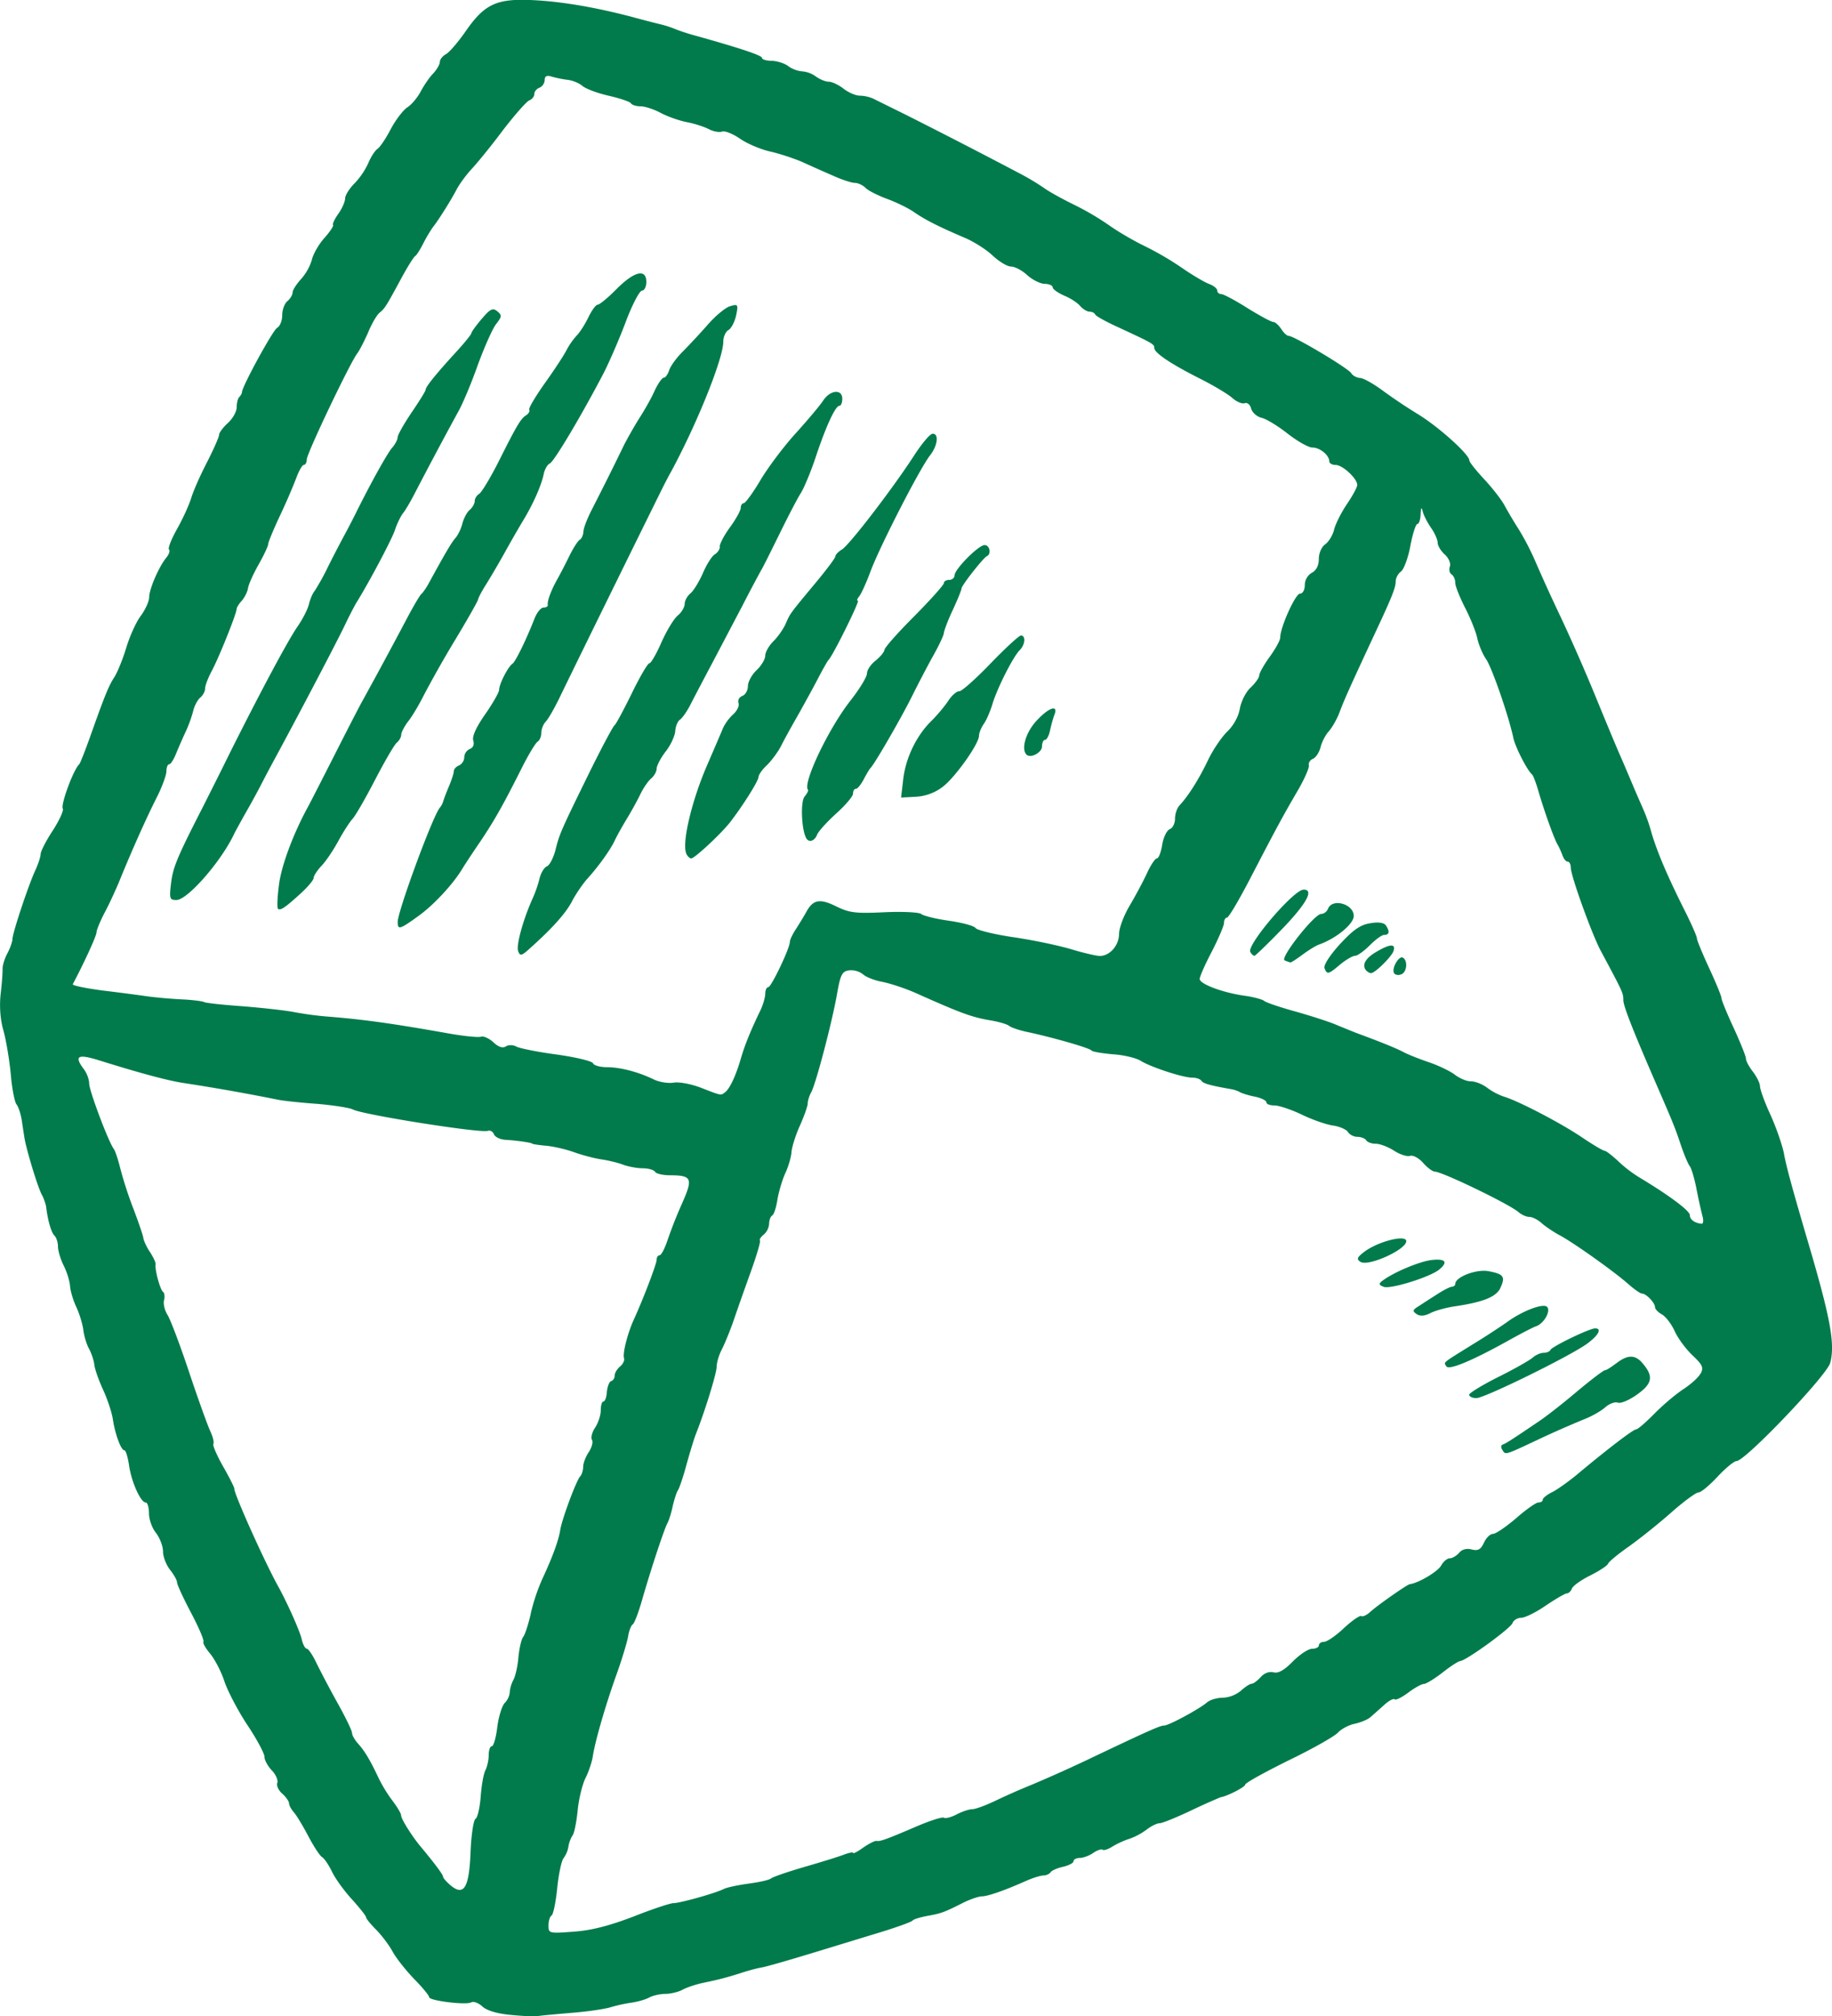
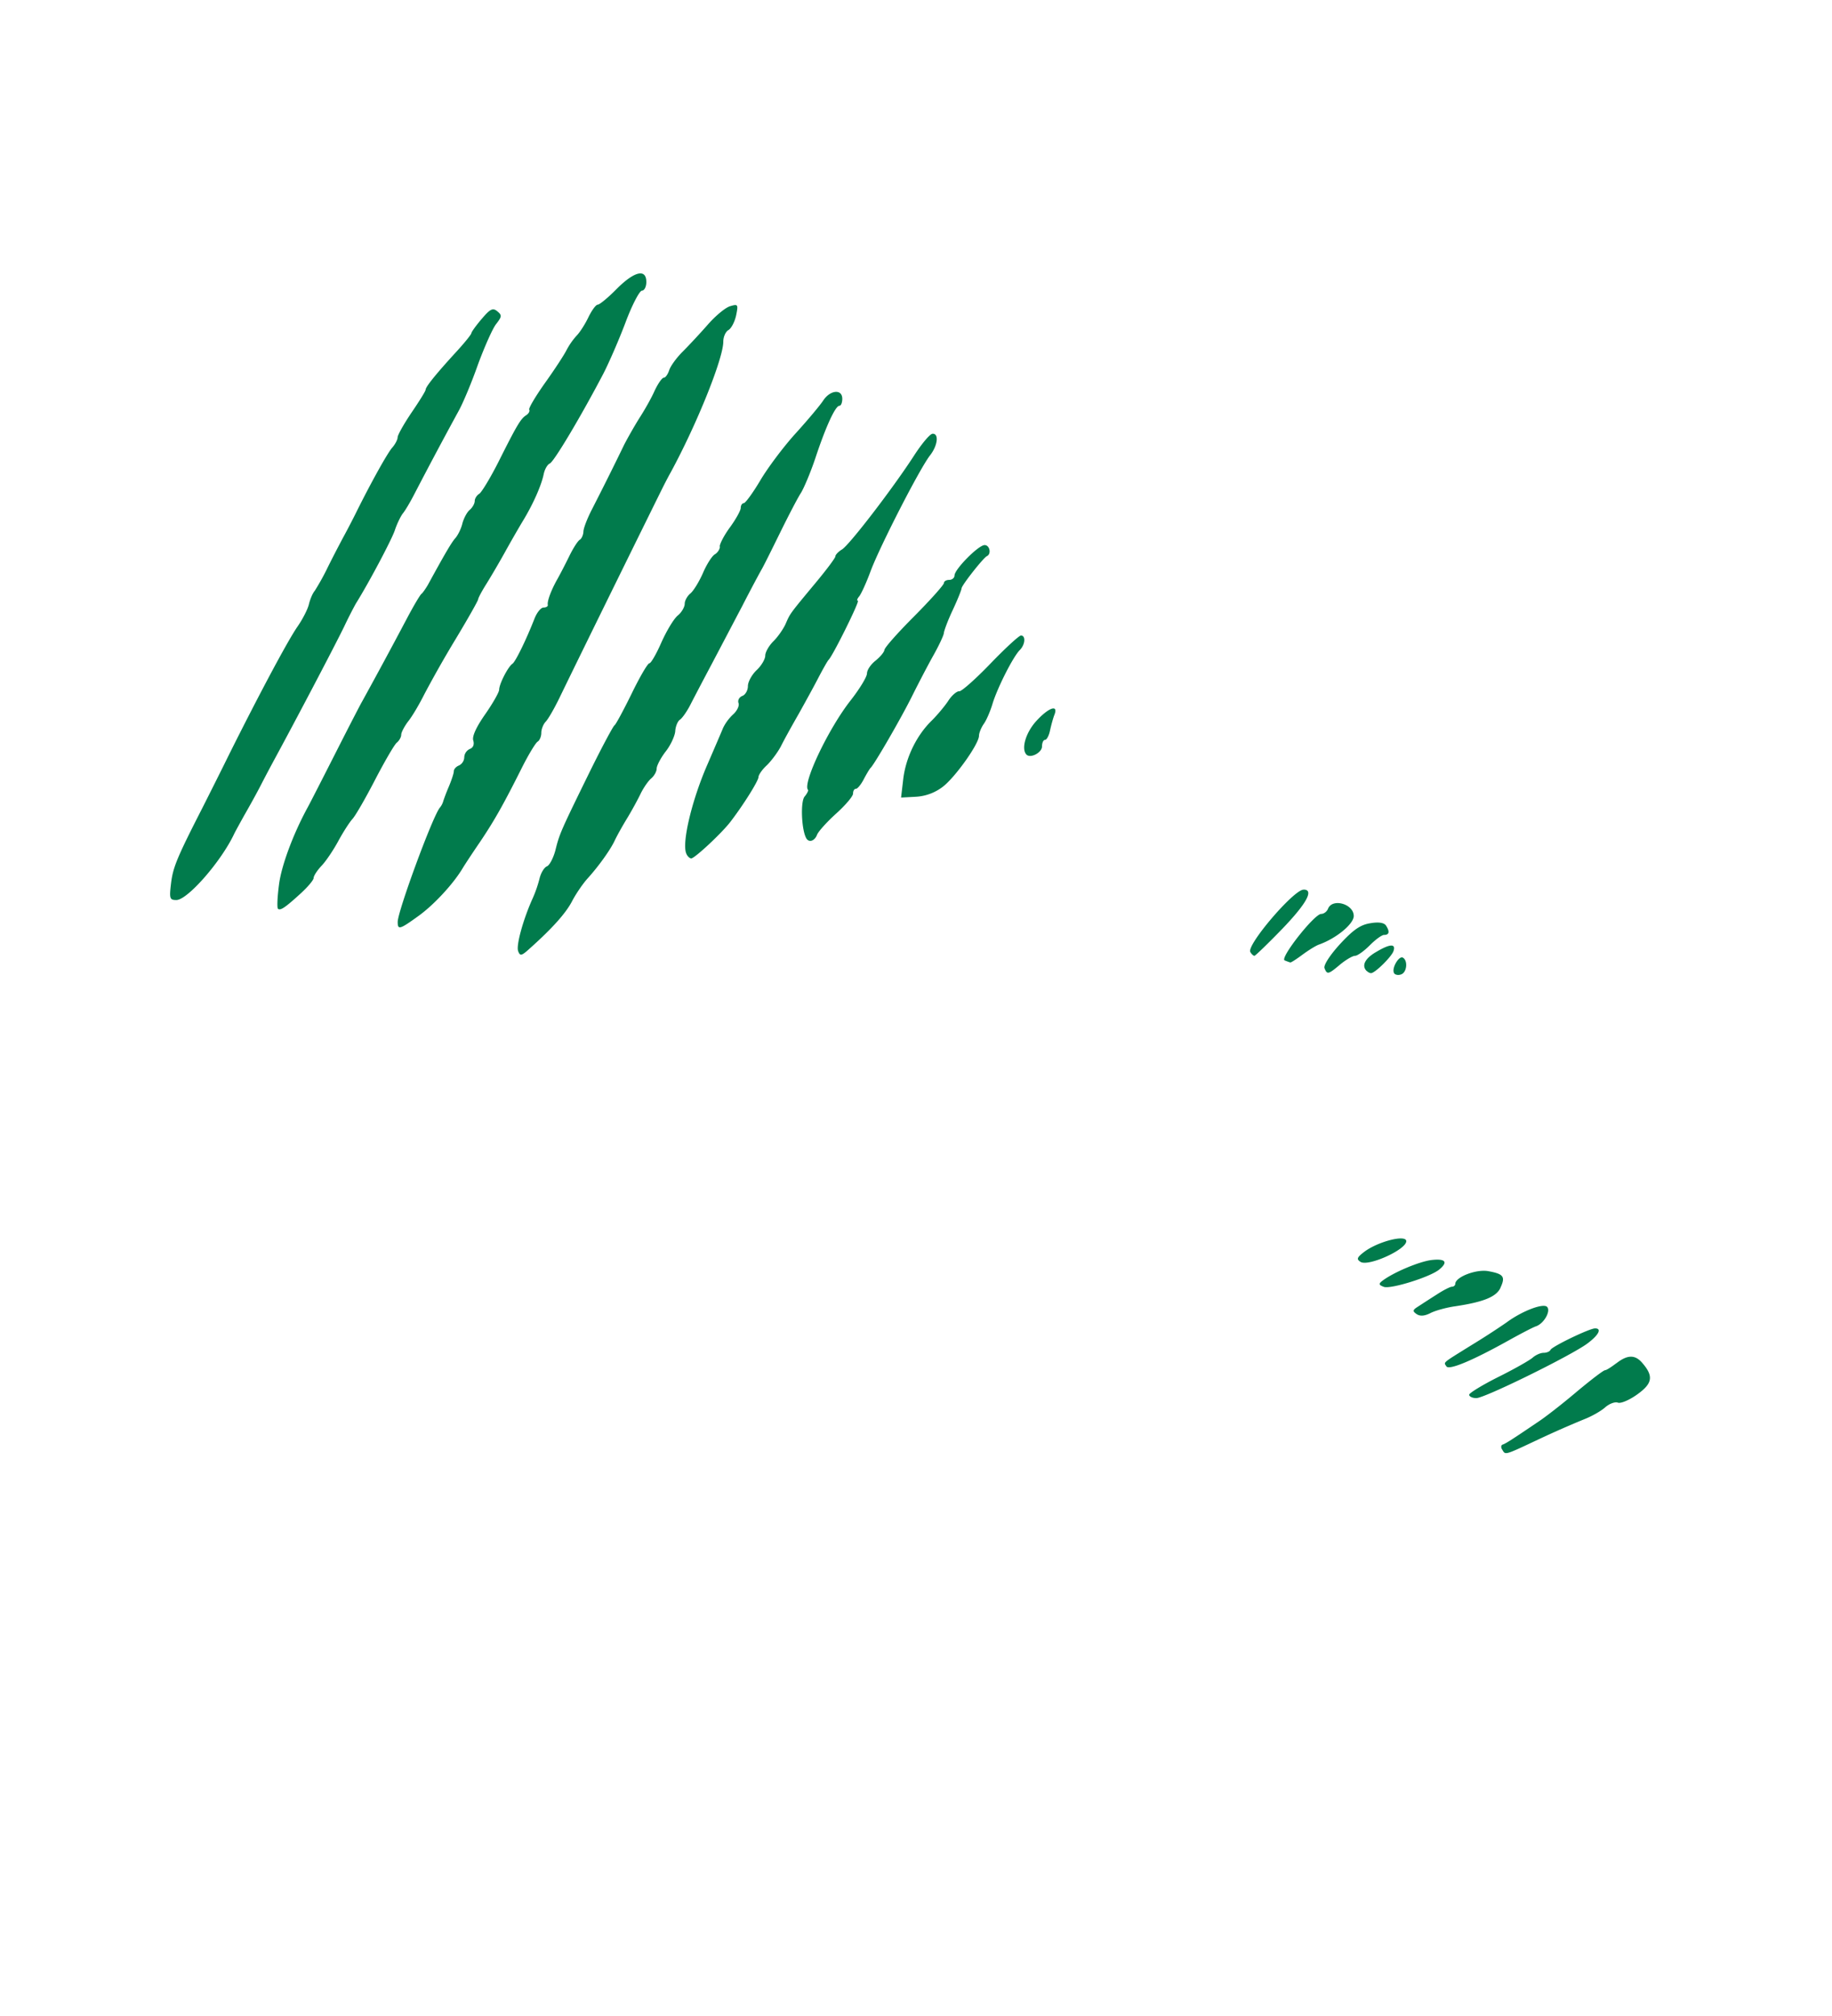
<svg xmlns="http://www.w3.org/2000/svg" width="70" height="77" fill="#017B4C">
  <path d="M57.332 49.182c.196-.419.119-.524-.455-.629-.461-.09-1.272.22-1.272.487 0 .053-.06.105-.123.105-.072 0-.338.136-.587.3-.252.16-.573.368-.71.458-.208.129-.221.175-.059.286.132.092.308.079.537-.04.189-.095.613-.211.944-.257 1.084-.162 1.571-.363 1.727-.708l-.002-.002zm1.356 1.476c.306-.102.58-.59.424-.744-.149-.149-.964.161-1.557.603a29.65 29.65 0 01-1.352.873c-1.127.701-1.04.629-.938.797.093.155.958-.2 2.347-.972.477-.266.964-.52 1.076-.557zm-3.998-2.531c-.467.06-1.453.472-1.877.798-.143.111-.13.155.065.227.268.091 1.767-.376 2.114-.662.352-.29.24-.426-.301-.363zm6.258 2.61c-.215 0-1.654.695-1.707.823-.026.06-.143.11-.261.11-.119 0-.308.085-.424.19-.119.102-.712.439-1.316.738-.609.306-1.103.61-1.103.672 0 .072.125.13.274.13.319 0 3.623-1.625 4.243-2.086.437-.326.56-.577.294-.577zM49.808 33.98c-.377 0-2.197 2.132-2.032 2.385.046.079.117.142.156.142.033 0 .516-.465 1.063-1.03.934-.972 1.22-1.499.816-1.499l-.003.003zm3.925 13.427c0-.267-1.094.013-1.617.415-.268.207-.292.273-.13.375.295.188 1.747-.467 1.747-.79zm8.027 4.66c-.185.142-.378.267-.43.267-.06 0-.541.369-1.077.816-.528.448-1.198.972-1.486 1.16-1.004.68-1.219.817-1.342.862-.072.018-.086.11-.026.195.13.214.059.234 1.454-.422a38.319 38.319 0 011.71-.75c.252-.1.6-.293.762-.435.156-.142.378-.227.49-.188.11.046.448-.099.749-.317.587-.421.626-.7.17-1.218-.269-.3-.555-.293-.972.032l-.002-.002zm-8.494-14.898c.038.065.163.092.275.046.215-.079.26-.52.066-.636-.15-.098-.45.415-.338.59h-.003zm-.705-.797c-.41.245-.54.51-.345.712v-.005c.053.053.123.09.17.09.149 0 .762-.603.854-.83.112-.31-.13-.297-.677.033h-.002z" />
-   <path d="M68.166 44.063c-.07-.343-.305-1.017-.52-1.489-.223-.48-.398-.972-.398-1.088 0-.115-.126-.362-.268-.55-.15-.19-.268-.415-.268-.5 0-.092-.216-.622-.468-1.173-.26-.557-.468-1.07-.468-1.142 0-.072-.21-.583-.468-1.14-.255-.55-.47-1.07-.47-1.142 0-.072-.19-.504-.418-.965-.677-1.341-1.1-2.32-1.323-3.09a6.713 6.713 0 00-.331-.926 66.89 66.89 0 01-.405-.935c-.123-.293-.325-.77-.454-1.063-.132-.297-.554-1.309-.94-2.254a71.924 71.924 0 00-1.343-3.06 65.053 65.053 0 01-.945-2.072 9.952 9.952 0 00-.652-1.262 16.373 16.373 0 01-.54-.909c-.11-.207-.456-.655-.77-.992-.312-.336-.573-.659-.573-.724 0-.228-1.16-1.271-1.936-1.75a20.415 20.415 0 01-1.406-.941c-.334-.245-.705-.452-.83-.459-.123-.006-.282-.085-.339-.18-.11-.19-2.19-1.427-2.39-1.427-.066 0-.196-.116-.288-.266-.099-.142-.228-.267-.307-.267-.073 0-.515-.24-.985-.53-.461-.293-.912-.533-.997-.533-.086 0-.156-.066-.156-.136 0-.076-.143-.194-.325-.257-.178-.072-.64-.343-1.024-.61a11.537 11.537 0 00-1.448-.843c-.41-.2-1.01-.55-1.336-.784a10.61 10.61 0 00-1.336-.784c-.41-.2-.927-.48-1.142-.635a9.4 9.4 0 00-.892-.537 274.52 274.52 0 00-4.4-2.267l-1.24-.612a1.342 1.342 0 00-.516-.115c-.158 0-.435-.123-.62-.267-.189-.148-.441-.266-.567-.266-.125 0-.338-.092-.483-.195a1.036 1.036 0 00-.534-.2 1.101 1.101 0 01-.534-.204c-.143-.109-.43-.194-.633-.2-.202 0-.364-.053-.364-.11 0-.098-.892-.388-2.542-.85a7.81 7.81 0 01-.738-.237 4.018 4.018 0 00-.6-.197c-.19-.044-.64-.161-1.004-.26-1.433-.382-2.725-.602-3.808-.66-1.432-.078-1.898.13-2.627 1.18-.288.415-.627.81-.756.88-.13.072-.235.201-.235.3 0 .089-.117.29-.253.438-.143.142-.352.454-.477.686-.118.227-.351.507-.516.611-.163.11-.448.485-.633.835-.182.35-.41.688-.503.747-.09.059-.252.303-.351.543a2.84 2.84 0 01-.534.784c-.19.19-.352.448-.352.564 0 .124-.116.388-.26.59-.142.2-.234.395-.201.427.03.031-.117.258-.332.498-.215.24-.43.616-.477.83a1.969 1.969 0 01-.41.734c-.176.194-.326.421-.326.511 0 .09-.085.24-.195.332-.112.09-.202.33-.202.537 0 .208-.086.428-.196.487-.162.09-1.33 2.223-1.342 2.455 0 .046-.046.129-.106.19-.052.052-.096.225-.096.389 0 .163-.15.428-.332.596-.191.174-.34.375-.34.454 0 .083-.203.537-.442 1.011-.249.474-.53 1.1-.62 1.393-.092.3-.345.843-.554 1.21-.208.376-.344.714-.3.765.052.045 0 .194-.104.318-.281.343-.652 1.197-.652 1.51 0 .148-.143.465-.314.7-.176.225-.425.778-.56 1.219-.13.441-.34.946-.456 1.13-.221.342-.358.678-.92 2.26-.196.55-.385 1.03-.424 1.07-.222.207-.716 1.548-.626 1.696.04.066-.13.441-.385.837-.261.395-.463.797-.463.9 0 .098-.09.368-.196.602-.26.55-.879 2.411-.879 2.638 0 .092-.085.337-.189.538-.112.2-.19.471-.19.596.006.128-.025.563-.073.965-.05.459-.018.965.105 1.393.103.37.229 1.12.281 1.664.044.55.15 1.07.216 1.155.072.086.162.35.202.597.037.246.086.57.11.714.079.458.503 1.854.652 2.131.08.142.15.356.17.459.065.544.195.991.318 1.114.079.078.136.266.136.421 0 .155.099.487.215.72.124.239.233.597.247.791.013.19.123.557.248.817.116.253.233.642.26.863.025.22.122.537.214.707.093.168.183.44.203.596.013.162.162.597.331.96.17.368.339.875.378 1.135.086.576.312 1.192.442 1.192.052 0 .13.258.178.57.085.623.441 1.426.64 1.426.065 0 .122.188.122.415 0 .227.117.563.268.745.143.188.268.506.268.707 0 .201.119.511.268.701.15.188.268.402.268.48 0 .084.24.604.534 1.16.295.557.508 1.057.475 1.108-.033.052.085.25.252.452.17.2.418.668.543 1.044.123.375.52 1.135.879 1.679.365.544.657 1.094.657 1.219 0 .124.125.355.281.52.156.16.248.381.209.48-.038.096.046.286.19.408.144.129.26.3.26.37 0 .076.086.23.182.342.106.116.352.53.554.913.202.382.437.747.523.797.09.052.26.31.384.563.123.26.464.732.763 1.055.294.326.536.63.536.681 0 .053.176.267.384.474.21.214.497.59.633.843.143.26.517.725.828 1.049.315.319.567.629.567.688 0 .135 1.426.312 1.61.196.08-.046.269.018.418.155.176.162.574.28 1.094.326.455.045.912.065 1.024.045.112-.02.683-.072 1.272-.122.593-.046 1.266-.142 1.505-.214a5.97 5.97 0 01.828-.181c.222-.033.523-.118.666-.197.143-.078.424-.135.613-.135.19 0 .49-.072.646-.155.163-.092.503-.203.762-.26.587-.122.88-.194 1.475-.382.252-.085.62-.184.802-.214.184-.033.997-.267 1.805-.513.81-.245 2.015-.616 2.68-.817.658-.201 1.234-.409 1.27-.459.034-.052.302-.129.58-.181.528-.096.62-.129 1.403-.524.246-.116.547-.22.67-.22.235-.007.834-.215 1.654-.577.275-.125.587-.22.69-.22.112 0 .235-.06.275-.123.044-.066.259-.162.474-.208.22-.052.404-.142.404-.214 0-.065.104-.124.233-.124.13 0 .365-.083.523-.195.15-.102.312-.154.352-.122.037.044.215-.013.384-.122.17-.105.464-.24.646-.293a2.5 2.5 0 00.653-.35c.175-.135.397-.244.496-.244.099 0 .644-.22 1.217-.493a24.383 24.383 0 011.114-.5c.242-.033.94-.39.94-.48 0-.066.743-.473 1.648-.922.912-.44 1.76-.92 1.892-1.062.13-.142.424-.299.65-.343.235-.052.517-.168.62-.273.112-.096.345-.303.516-.458.176-.155.345-.245.391-.201.04.04.275-.079.517-.258.239-.181.51-.33.593-.33.083 0 .406-.196.705-.428.294-.233.606-.44.69-.447.255-.04 1.918-1.245 1.995-1.453.037-.109.195-.2.332-.2.142 0 .566-.208.938-.466.371-.25.738-.465.802-.465.072 0 .156-.085.195-.183.038-.103.352-.33.699-.5.345-.175.659-.376.683-.452.033-.079.393-.376.809-.666.41-.293 1.133-.87 1.608-1.291.477-.422.947-.764 1.037-.764.099 0 .424-.273.725-.597.307-.33.64-.602.731-.602.332 0 3.454-3.274 3.58-3.752.182-.701.02-1.638-.756-4.296-.69-2.345-.906-3.13-1.011-3.682v-.01zM2.782 37.59c.43-.81.905-1.845.905-1.976 0-.085.136-.415.299-.734.17-.31.413-.843.55-1.166.5-1.231 1.06-2.48 1.438-3.225.216-.422.385-.887.385-1.031 0-.144.046-.267.105-.267.06 0 .183-.196.275-.434.097-.234.26-.61.365-.83a5.05 5.05 0 00.274-.758c.044-.2.17-.434.268-.52.104-.083.19-.238.19-.349 0-.111.116-.415.258-.68.275-.51.947-2.19.947-2.358 0-.059.09-.2.196-.316.11-.123.215-.337.24-.48.02-.143.204-.551.406-.907.202-.356.365-.708.365-.778 0-.07.204-.563.45-1.087a23.07 23.07 0 00.626-1.446c.099-.273.229-.493.288-.493.06 0 .11-.096.11-.208 0-.227 1.663-3.712 1.929-4.049.085-.111.268-.467.413-.797.136-.33.332-.672.441-.758.203-.168.242-.227.875-1.4.215-.388.428-.731.49-.768.053-.033.202-.273.325-.52a5.37 5.37 0 01.358-.596c.182-.22.697-1.037.899-1.433.103-.194.358-.543.573-.775.213-.227.756-.893 1.198-1.485.45-.583.898-1.094 1.004-1.133.103-.04.189-.149.189-.24 0-.099.092-.208.202-.245a.347.347 0 00.195-.293c0-.148.08-.188.268-.129.15.046.424.103.607.123.182.02.437.122.566.233.13.11.58.28 1.011.376.424.098.809.227.841.286.04.066.203.116.365.116.163 0 .514.111.776.253.268.142.712.297.988.35.282.052.66.174.842.266.178.096.41.135.516.096.104-.037.411.085.683.273.275.19.79.408 1.143.487.354.079.905.26 1.24.404.324.149.865.389 1.192.53.332.15.697.267.815.267.119 0 .301.085.404.188.1.105.475.293.822.421.352.13.822.356 1.044.514.424.292.96.563 1.938.978.331.142.808.439 1.054.673.248.231.56.421.705.421.145 0 .424.149.62.33.202.181.503.33.666.33.162 0 .305.065.305.135s.198.207.43.312c.242.096.523.28.62.402.106.116.262.214.358.214.097 0 .196.053.216.11.026.058.41.272.848.471 1.355.629 1.408.655 1.408.804 0 .188.637.616 1.793 1.196.51.26 1.05.584 1.204.728.156.135.358.22.457.188.099-.038.209.052.246.2.04.149.215.313.4.356.189.046.637.32 1.002.61.37.286.788.526.94.526.288 0 .644.293.644.524 0 .079.112.142.248.142.261 0 .822.52.822.764 0 .085-.176.409-.392.728-.215.316-.437.757-.49.97-.052.22-.208.473-.344.57-.137.098-.242.335-.242.556 0 .251-.097.441-.268.53a.554.554 0 00-.268.468c0 .188-.08.33-.185.33-.175 0-.755 1.288-.755 1.68 0 .102-.183.432-.405.737-.222.306-.397.623-.397.708 0 .085-.15.293-.326.459-.184.168-.364.53-.413.803-.052.306-.24.649-.483.882-.215.208-.554.706-.743 1.108-.338.705-.736 1.34-1.08 1.71-.093.098-.172.323-.172.506 0 .184-.092.363-.202.402-.11.046-.242.31-.288.596-.044.286-.136.52-.202.52s-.235.251-.378.563c-.143.31-.441.867-.657 1.232-.222.37-.404.847-.41 1.075 0 .454-.352.856-.739.856-.13 0-.637-.118-1.127-.267-.483-.142-1.48-.35-2.21-.454-.723-.11-1.362-.266-1.413-.35-.053-.078-.503-.2-1.004-.272-.503-.072-.984-.188-1.068-.26-.085-.066-.712-.099-1.414-.066-1.101.053-1.336.02-1.84-.227-.626-.31-.885-.258-1.146.234-.08.142-.249.421-.378.622-.13.194-.24.422-.24.5 0 .245-.712 1.73-.821 1.73-.066 0-.119.116-.119.244 0 .136-.08.422-.182.636-.372.77-.6 1.328-.75 1.845-.19.66-.43 1.166-.608 1.295-.163.125-.13.13-.932-.181-.371-.142-.835-.227-1.037-.188-.202.03-.53-.02-.738-.118-.593-.29-1.29-.474-1.806-.474-.268 0-.503-.072-.527-.148-.033-.083-.653-.232-1.389-.336-.731-.096-1.428-.239-1.544-.304-.117-.066-.295-.072-.398-.006-.123.078-.288.023-.483-.162-.163-.149-.378-.245-.47-.208-.097.033-.627-.02-1.18-.115-2.19-.39-3.304-.544-4.614-.649a12.52 12.52 0 01-1.336-.175c-.371-.072-1.272-.168-2.008-.227-.738-.052-1.388-.122-1.448-.161-.06-.03-.424-.079-.802-.097a18.42 18.42 0 01-1.296-.11 91.267 91.267 0 00-1.78-.232c-.643-.086-1.16-.19-1.133-.24h.002zm17.497 24.053c-.092.402-.222.804-.294.887-.066.092-.143.428-.176.758-.026.332-.11.72-.189.869a1.224 1.224 0 00-.143.478.675.675 0 01-.19.408c-.104.103-.234.518-.286.922-.047.402-.143.732-.21.732-.065 0-.118.155-.118.343 0 .187-.06.447-.123.57-.072.128-.15.576-.182 1.004-.033.422-.119.81-.198.856-.077.046-.163.61-.189 1.245-.053 1.374-.246 1.716-.749 1.308-.163-.135-.301-.293-.301-.336 0-.085-.312-.5-.835-1.13-.338-.395-.769-1.08-.769-1.218 0-.072-.15-.325-.332-.563a5.502 5.502 0 01-.54-.887c-.308-.655-.523-1.018-.782-1.301-.117-.132-.222-.313-.222-.398 0-.085-.24-.583-.54-1.12a44.584 44.584 0 01-.81-1.529c-.142-.312-.32-.57-.377-.57-.066 0-.15-.162-.196-.362-.072-.317-.553-1.394-.905-2.03-.527-.951-1.702-3.57-1.67-3.725.007-.03-.182-.415-.424-.836-.239-.42-.41-.817-.377-.867.037-.06-.02-.28-.12-.494-.102-.22-.467-1.231-.808-2.254-.34-1.022-.711-2.002-.821-2.177-.112-.175-.17-.428-.136-.563.037-.142.017-.28-.033-.317-.11-.065-.326-.856-.288-1.05.013-.066-.086-.273-.209-.465-.13-.188-.246-.442-.261-.55-.014-.106-.19-.617-.385-1.13a14.84 14.84 0 01-.496-1.529c-.08-.33-.192-.66-.242-.731-.202-.258-.938-2.217-.945-2.5 0-.162-.092-.409-.202-.551-.384-.511-.242-.596.573-.343 1.664.52 2.674.784 3.248.87a77.94 77.94 0 013.612.64c.189.038.848.11 1.474.154.62.053 1.239.149 1.369.214.37.201 4.89.915 5.156.817.09-.03.196.026.233.129.046.111.242.2.437.214.411.02 1.03.111 1.03.148 0 .014.242.053.541.079.294.03.776.142 1.07.251.294.105.75.227 1.017.267.268.039.646.128.848.207.196.072.536.135.745.135.209 0 .422.06.468.132.044.076.305.135.573.135.84.004.886.116.462 1.074a17.038 17.038 0 00-.56 1.418c-.106.312-.235.563-.301.563-.06 0-.11.079-.11.168 0 .155-.497 1.466-.875 2.293-.24.53-.435 1.295-.37 1.477.023.078-.04.22-.157.312-.11.096-.202.244-.202.343 0 .098-.06.194-.136.214-.073.024-.143.207-.163.415-.013.2-.072.362-.13.362-.057 0-.103.149-.103.339 0 .19-.099.48-.215.66-.119.174-.17.381-.123.464.053.079 0 .286-.119.468-.116.174-.215.425-.215.563 0 .138-.053.306-.117.37-.149.167-.696 1.63-.762 2.058-.06.383-.288 1.012-.683 1.859a7.42 7.42 0 00-.444 1.328l.002.006zm44.693-9.176c-.077.148-.372.408-.638.583-.274.177-.769.59-1.103.928-.331.336-.65.616-.716.616-.112 0-1.149.797-2.27 1.736-.305.251-.722.55-.924.655-.202.096-.372.232-.372.29 0 .066-.072.112-.169.112-.09 0-.477.273-.852.603-.378.323-.776.596-.881.596-.106 0-.26.148-.345.336-.123.26-.22.319-.468.26-.196-.052-.371-.007-.483.129-.1.11-.253.207-.352.207-.103 0-.246.123-.332.273-.116.228-.874.68-1.2.715-.103.017-1.21.79-1.491 1.043-.136.13-.301.212-.358.175-.06-.033-.358.175-.666.459-.305.292-.65.526-.762.526-.112 0-.196.066-.196.135 0 .07-.116.13-.26.13-.142 0-.474.22-.737.486-.325.33-.547.459-.73.415-.162-.044-.358.024-.496.181-.123.136-.282.254-.345.254-.064 0-.246.115-.411.266a1.177 1.177 0 01-.683.267c-.222 0-.497.078-.613.18-.295.254-1.461.883-1.637.883-.15 0-.554.175-2.986 1.334a57.58 57.58 0 01-2.078.929 26.3 26.3 0 00-1.395.615c-.365.175-.756.317-.866.317-.119 0-.384.085-.593.194-.209.112-.43.169-.497.132-.06-.04-.52.109-1.024.323-1.193.513-1.421.59-1.55.563-.06-.013-.288.103-.504.251-.213.155-.39.247-.39.208 0-.04-.17-.007-.372.072-.202.078-.879.286-1.499.465-.626.183-1.193.376-1.272.441-.079.059-.461.142-.852.194-.391.053-.815.142-.94.201-.313.162-1.677.544-1.93.544-.118 0-.808.227-1.53.513-.935.356-1.611.531-2.288.577-.934.072-.958.065-.958-.234 0-.17.05-.343.117-.382.066-.04.162-.513.215-1.037.053-.533.163-1.05.24-1.149a1.03 1.03 0 00.19-.452 1.14 1.14 0 01.157-.422c.065-.078.149-.506.195-.947.04-.433.176-.99.294-1.232.123-.238.255-.629.288-.86.093-.59.49-1.964.92-3.156.196-.55.385-1.18.425-1.398.03-.214.116-.428.176-.467.066-.037.235-.487.377-.998.359-1.232.816-2.605.945-2.859.066-.115.156-.415.209-.666.06-.253.143-.52.195-.596.053-.072.205-.518.334-.998.13-.472.288-.978.345-1.13.345-.86.802-2.344.802-2.583 0-.161.086-.454.19-.655.105-.2.32-.718.47-1.153.149-.44.448-1.284.663-1.88.215-.603.365-1.114.332-1.147-.031-.032.033-.135.15-.227a.614.614 0 00.201-.408c0-.136.053-.28.119-.319.066-.037.156-.317.202-.629.053-.303.189-.751.299-.99.112-.24.222-.602.235-.81.02-.2.162-.659.325-1.01.156-.356.294-.732.294-.837 0-.105.06-.293.13-.421.178-.31.802-2.689.99-3.759.13-.747.196-.869.462-.906a.747.747 0 01.536.155c.123.11.462.238.756.29.295.06.866.247 1.27.428 1.74.778 2.14.922 2.876 1.044.301.053.606.142.683.208.086.065.418.177.739.24 1.001.218 2.326.603 2.396.692.033.053.405.11.822.149.418.026.899.142 1.07.253.385.238 1.604.64 1.969.64.149 0 .298.053.345.118.059.103.331.181 1.146.323.112.02.262.072.332.116.073.04.328.124.567.168.242.052.437.149.437.214 0 .072.136.122.308.122.171 0 .633.155 1.03.343.398.195.932.382 1.193.422.268.037.528.155.587.25.06.1.222.184.358.184.136 0 .294.06.338.13.046.078.216.135.372.135s.474.122.696.266c.222.144.497.234.613.194.116-.03.332.085.497.273.162.184.364.332.448.332.274 0 2.843 1.239 3.2 1.549.12.104.302.18.412.18.11 0 .32.106.463.235.143.128.468.349.73.486.573.32 2.028 1.355 2.581 1.84.229.202.464.368.53.368.156 0 .494.35.494.52 0 .072.119.194.261.273.143.079.365.363.49.64.123.273.429.686.684.928.384.363.43.465.305.701l-.006-.004zm.046-5.726c-.268-.026-.45-.162-.45-.33s-.803-.764-1.93-1.44a4.95 4.95 0 01-.815-.628c-.228-.212-.457-.389-.51-.389-.059 0-.45-.233-.872-.517-.815-.55-2.412-1.38-2.968-1.549a2.34 2.34 0 01-.65-.343c-.178-.135-.45-.244-.622-.244-.171 0-.435-.118-.613-.254-.176-.135-.62-.349-.978-.471-.364-.123-.815-.3-1.002-.402-.3-.155-.898-.395-1.819-.734-.142-.059-.483-.194-.742-.303-.262-.112-.96-.337-1.538-.5-.587-.162-1.13-.343-1.206-.409-.073-.059-.405-.148-.73-.194-.828-.112-1.733-.448-1.733-.642 0-.092.208-.564.468-1.057.252-.494.461-.979.461-1.088 0-.109.053-.2.112-.2.066 0 .435-.63.84-1.4 1.07-2.06 1.278-2.442 1.825-3.383.281-.472.49-.94.464-1.038-.02-.091.052-.2.156-.244.105-.04.235-.234.288-.428.046-.201.188-.48.32-.623.13-.148.319-.48.411-.731.17-.454.371-.906 1.283-2.865.732-1.555.861-1.894.861-2.132 0-.122.093-.3.203-.375.11-.086.274-.525.358-.979.085-.459.208-.836.268-.836.059 0 .116-.162.123-.363.013-.28.033-.305.085-.098.038.142.183.421.319.616.136.194.248.448.248.563 0 .11.123.317.275.452.156.142.233.345.189.461-.038.11-.013.245.066.293.079.052.142.194.142.323s.176.563.385.972c.209.408.417.932.461 1.166.053.234.196.583.332.777.229.337.861 2.162 1.044 3.018.079.356.523 1.226.718 1.394.038.037.143.303.229.602.226.778.6 1.828.736 2.06.066.111.15.305.195.428.046.129.13.233.196.233s.118.103.118.228c0 .31.802 2.533 1.14 3.168.855 1.595.869 1.625.869 1.898 0 .22.364 1.149 1.265 3.221.65 1.496.71 1.647.938 2.326.123.363.275.72.339.797.059.079.177.468.254.87.077.401.183.866.227 1.03.046.162.033.293-.031.293h-.002z" />
  <path d="M6.739 34.376c.424 0 1.713-1.472 2.21-2.53.053-.108.235-.438.398-.73.169-.293.45-.798.62-1.128.168-.33.377-.718.456-.866.899-1.654 2.322-4.362 2.725-5.185a17.6 17.6 0 01.441-.87c.503-.803 1.364-2.43 1.494-2.803.08-.247.222-.537.306-.649.092-.109.287-.439.437-.731a173.1 173.1 0 011.702-3.195c.163-.293.497-1.088.736-1.77.249-.674.56-1.375.692-1.541.222-.286.229-.336.047-.487-.17-.142-.268-.098-.594.286-.215.251-.39.494-.397.544 0 .052-.275.389-.609.751-.736.804-1.14 1.302-1.14 1.413 0 .052-.242.439-.534.867-.294.435-.536.863-.536.952 0 .085-.09.26-.202.389-.182.2-.815 1.34-1.369 2.454-.105.215-.338.667-.516.992-.176.33-.462.88-.633 1.232a9.173 9.173 0 01-.448.797c-.08.091-.178.325-.222.513-.044.188-.242.576-.444.863-.378.554-1.432 2.526-2.592 4.846-.378.77-.848 1.699-1.03 2.061-.972 1.898-1.128 2.28-1.2 2.876-.073.596-.053.649.202.649zm11.576-15.518c-.097.058-.176.183-.176.279 0 .096-.086.247-.189.336-.105.085-.228.32-.281.514-.046.2-.17.452-.268.563-.15.168-.404.603-1.055 1.795-.085.142-.19.297-.241.336-.053.037-.319.487-.587.998a206.046 206.046 0 01-1.683 3.117c-.066.111-.53 1.01-1.03 1.996-.503.991-.978 1.92-1.057 2.061-.547 1.005-1.004 2.228-1.09 2.955-.06.459-.077.867-.037.9.085.085.274-.04.861-.577.275-.25.501-.517.501-.596 0-.079.136-.293.314-.478.176-.19.455-.61.633-.941.176-.324.417-.701.527-.824.119-.122.51-.803.875-1.509.364-.7.736-1.34.828-1.417.09-.072.17-.208.17-.3 0-.091.118-.316.26-.506.15-.181.429-.653.627-1.05a43.26 43.26 0 011.204-2.119c.468-.777.848-1.452.848-1.496 0-.052.143-.318.314-.59.17-.272.494-.823.716-1.224.222-.402.536-.946.69-1.2.384-.633.69-1.327.782-1.755.037-.195.143-.382.235-.422.156-.059 1.204-1.82 2.052-3.44.216-.42.6-1.303.848-1.962.246-.656.528-1.193.62-1.2.092 0 .17-.148.17-.33 0-.523-.458-.414-1.137.267-.325.332-.652.597-.718.597-.073 0-.227.214-.358.48-.123.26-.326.577-.448.701a2.717 2.717 0 00-.385.55c-.09.182-.461.751-.828 1.263-.358.506-.633.965-.6 1.017.03.053-.02.149-.11.208-.215.135-.351.362-1.057 1.769-.314.622-.652 1.179-.744 1.238l.004-.004zm15.477 5.962c0 .078-.149.257-.331.408-.185.142-.334.362-.334.493s-.281.59-.62 1.024c-.852 1.081-1.85 3.182-1.634 3.423.024.024-.033.142-.13.257-.163.195-.119 1.276.066 1.595.103.174.319.102.41-.136.045-.122.379-.493.73-.81.352-.317.646-.66.646-.764 0-.105.046-.182.11-.182.06 0 .198-.168.301-.369.105-.2.222-.395.261-.432.15-.142 1.207-1.97 1.61-2.793.236-.472.594-1.16.803-1.529.202-.363.378-.738.384-.823.007-.092.156-.494.345-.893.185-.396.332-.765.332-.817 0-.11.835-1.173.971-1.232.176-.085.105-.421-.09-.421-.235 0-1.15.926-1.15 1.16 0 .09-.09.17-.201.17-.112 0-.202.052-.202.115 0 .072-.51.642-1.134 1.271-.626.627-1.14 1.204-1.14 1.289l-.003-.005zm17.934 10.165c0-.46-.822-.692-.984-.273-.044.11-.163.195-.26.195-.261 0-1.597 1.696-1.395 1.775.092.04.19.072.215.079.031.006.24-.13.468-.3.229-.168.517-.349.64-.388.657-.238 1.316-.784 1.316-1.088zM23.865 16.953a119.38 119.38 0 01-1.26 2.527c-.168.33-.313.7-.313.83-.007.122-.066.26-.137.305-.079.044-.259.33-.41.64-.15.306-.358.708-.462.89-.228.407-.384.829-.351.964.006.053-.066.096-.163.096-.103 0-.259.195-.351.435-.312.797-.717 1.625-.835 1.71-.17.111-.51.777-.51.991 0 .096-.24.518-.534.94-.345.493-.507.849-.455 1.004.044.149 0 .273-.136.323a.368.368 0 00-.209.317.362.362 0 01-.202.312c-.112.044-.197.142-.197.22 0 .08-.084.33-.183.57a7.683 7.683 0 00-.215.555.7.7 0 01-.136.267c-.275.33-1.604 3.94-1.61 4.361 0 .317.072.297.814-.24.587-.428 1.31-1.212 1.664-1.802.072-.122.37-.576.663-1.004.554-.824.892-1.42 1.617-2.866.246-.487.51-.921.587-.971.079-.044.142-.201.142-.337 0-.135.073-.323.163-.421.099-.098.332-.507.527-.906.646-1.341 3.88-7.91 4.003-8.146.066-.13.176-.343.246-.465 1.005-1.848 2.015-4.361 2.015-5.004 0-.187.092-.388.202-.445.106-.066.235-.312.288-.557.086-.421.073-.441-.233-.35-.178.053-.56.37-.854.708-.295.337-.726.797-.952 1.024-.228.225-.463.544-.516.706-.053.161-.143.292-.209.292s-.222.227-.351.5c-.123.28-.385.739-.574 1.031-.189.3-.441.745-.573.998v-.002zM36.653 26.4c-.099 0-.288.162-.417.363-.13.2-.418.544-.633.758-.58.563-.991 1.41-1.09 2.23l-.083.711.564-.03a1.86 1.86 0 001.03-.382c.475-.363 1.383-1.638 1.383-1.95 0-.097.079-.298.175-.44.106-.141.26-.5.345-.79.191-.616.782-1.782 1.037-2.04.21-.207.236-.557.047-.557-.073 0-.594.48-1.156 1.062-.567.59-1.107 1.07-1.204 1.07l.002-.005zm-4.733-5.151c0 .059-.333.504-.744.998-1.024 1.232-.978 1.173-1.16 1.587-.092.201-.301.5-.468.662-.163.162-.308.409-.308.544 0 .135-.15.389-.331.557-.183.175-.332.445-.332.61 0 .163-.1.335-.216.375-.116.046-.182.168-.142.273.037.098-.053.292-.203.428a1.78 1.78 0 00-.384.513c-.06.149-.332.777-.6 1.4-.593 1.354-.977 2.968-.815 3.39.038.108.13.2.196.2.13 0 1.173-.972 1.498-1.4.503-.655 1.063-1.555 1.07-1.703 0-.085.143-.293.319-.454.169-.162.417-.494.542-.732.117-.24.424-.79.677-1.232.246-.44.593-1.07.762-1.4.17-.323.339-.622.378-.661.156-.142 1.206-2.26 1.12-2.26-.052 0-.024-.08.053-.169.073-.091.275-.526.435-.965.352-.941 1.899-3.96 2.277-4.427.285-.369.338-.83.09-.816-.097 0-.411.375-.706.83-.795 1.231-2.47 3.415-2.757 3.59-.143.085-.253.207-.253.266l.003-.004zm-4.412-.376c0 .105-.092.24-.195.3-.104.058-.308.375-.45.705-.144.332-.359.681-.478.784-.123.098-.222.28-.222.395 0 .125-.116.332-.268.454-.155.13-.428.59-.626 1.031-.189.435-.397.79-.454.79-.066 0-.372.527-.684 1.169-.314.64-.606 1.18-.652 1.203-.044.02-.462.797-.92 1.723-1.128 2.3-1.18 2.411-1.337 3.047-.079.299-.228.583-.327.616-.097.039-.222.24-.275.447a4.73 4.73 0 01-.268.778c-.358.79-.639 1.8-.553 2.013.072.197.13.184.437-.096.885-.79 1.395-1.367 1.628-1.821.143-.273.4-.647.573-.843.424-.465.892-1.114 1.057-1.476.08-.169.288-.544.468-.837.178-.293.411-.72.516-.941.11-.225.293-.491.405-.583.116-.098.208-.267.208-.376 0-.109.156-.408.345-.653.19-.24.352-.596.365-.777.011-.188.097-.382.176-.435.085-.052.268-.31.404-.576.136-.267.497-.955.802-1.529.305-.577.835-1.588 1.18-2.243.338-.66.677-1.288.742-1.4.066-.109.378-.738.699-1.39.325-.662.683-1.35.802-1.53.116-.19.371-.79.554-1.34.397-1.2.762-1.983.911-1.983.066 0 .112-.123.112-.267 0-.382-.456-.342-.725.06-.116.18-.593.75-1.06 1.264-.464.51-1.07 1.321-1.352 1.8-.281.473-.567.862-.626.862-.066 0-.117.085-.117.181 0 .096-.184.428-.406.734-.22.297-.398.635-.398.745l.01-.005zm11.713 7.949c.156.155.594-.078.594-.312 0-.142.052-.251.116-.251s.15-.162.191-.363c.044-.2.117-.471.17-.602.155-.409-.24-.26-.706.257-.398.442-.573 1.057-.365 1.271zm13.67 6.888c.196-.006.216-.129.066-.362-.072-.105-.281-.142-.6-.085-.377.058-.652.25-1.162.803-.384.422-.63.804-.586.913.098.251.142.245.6-.142.221-.181.474-.33.566-.33.093 0 .345-.183.56-.397.216-.219.462-.402.554-.402l.002.002z" />
</svg>